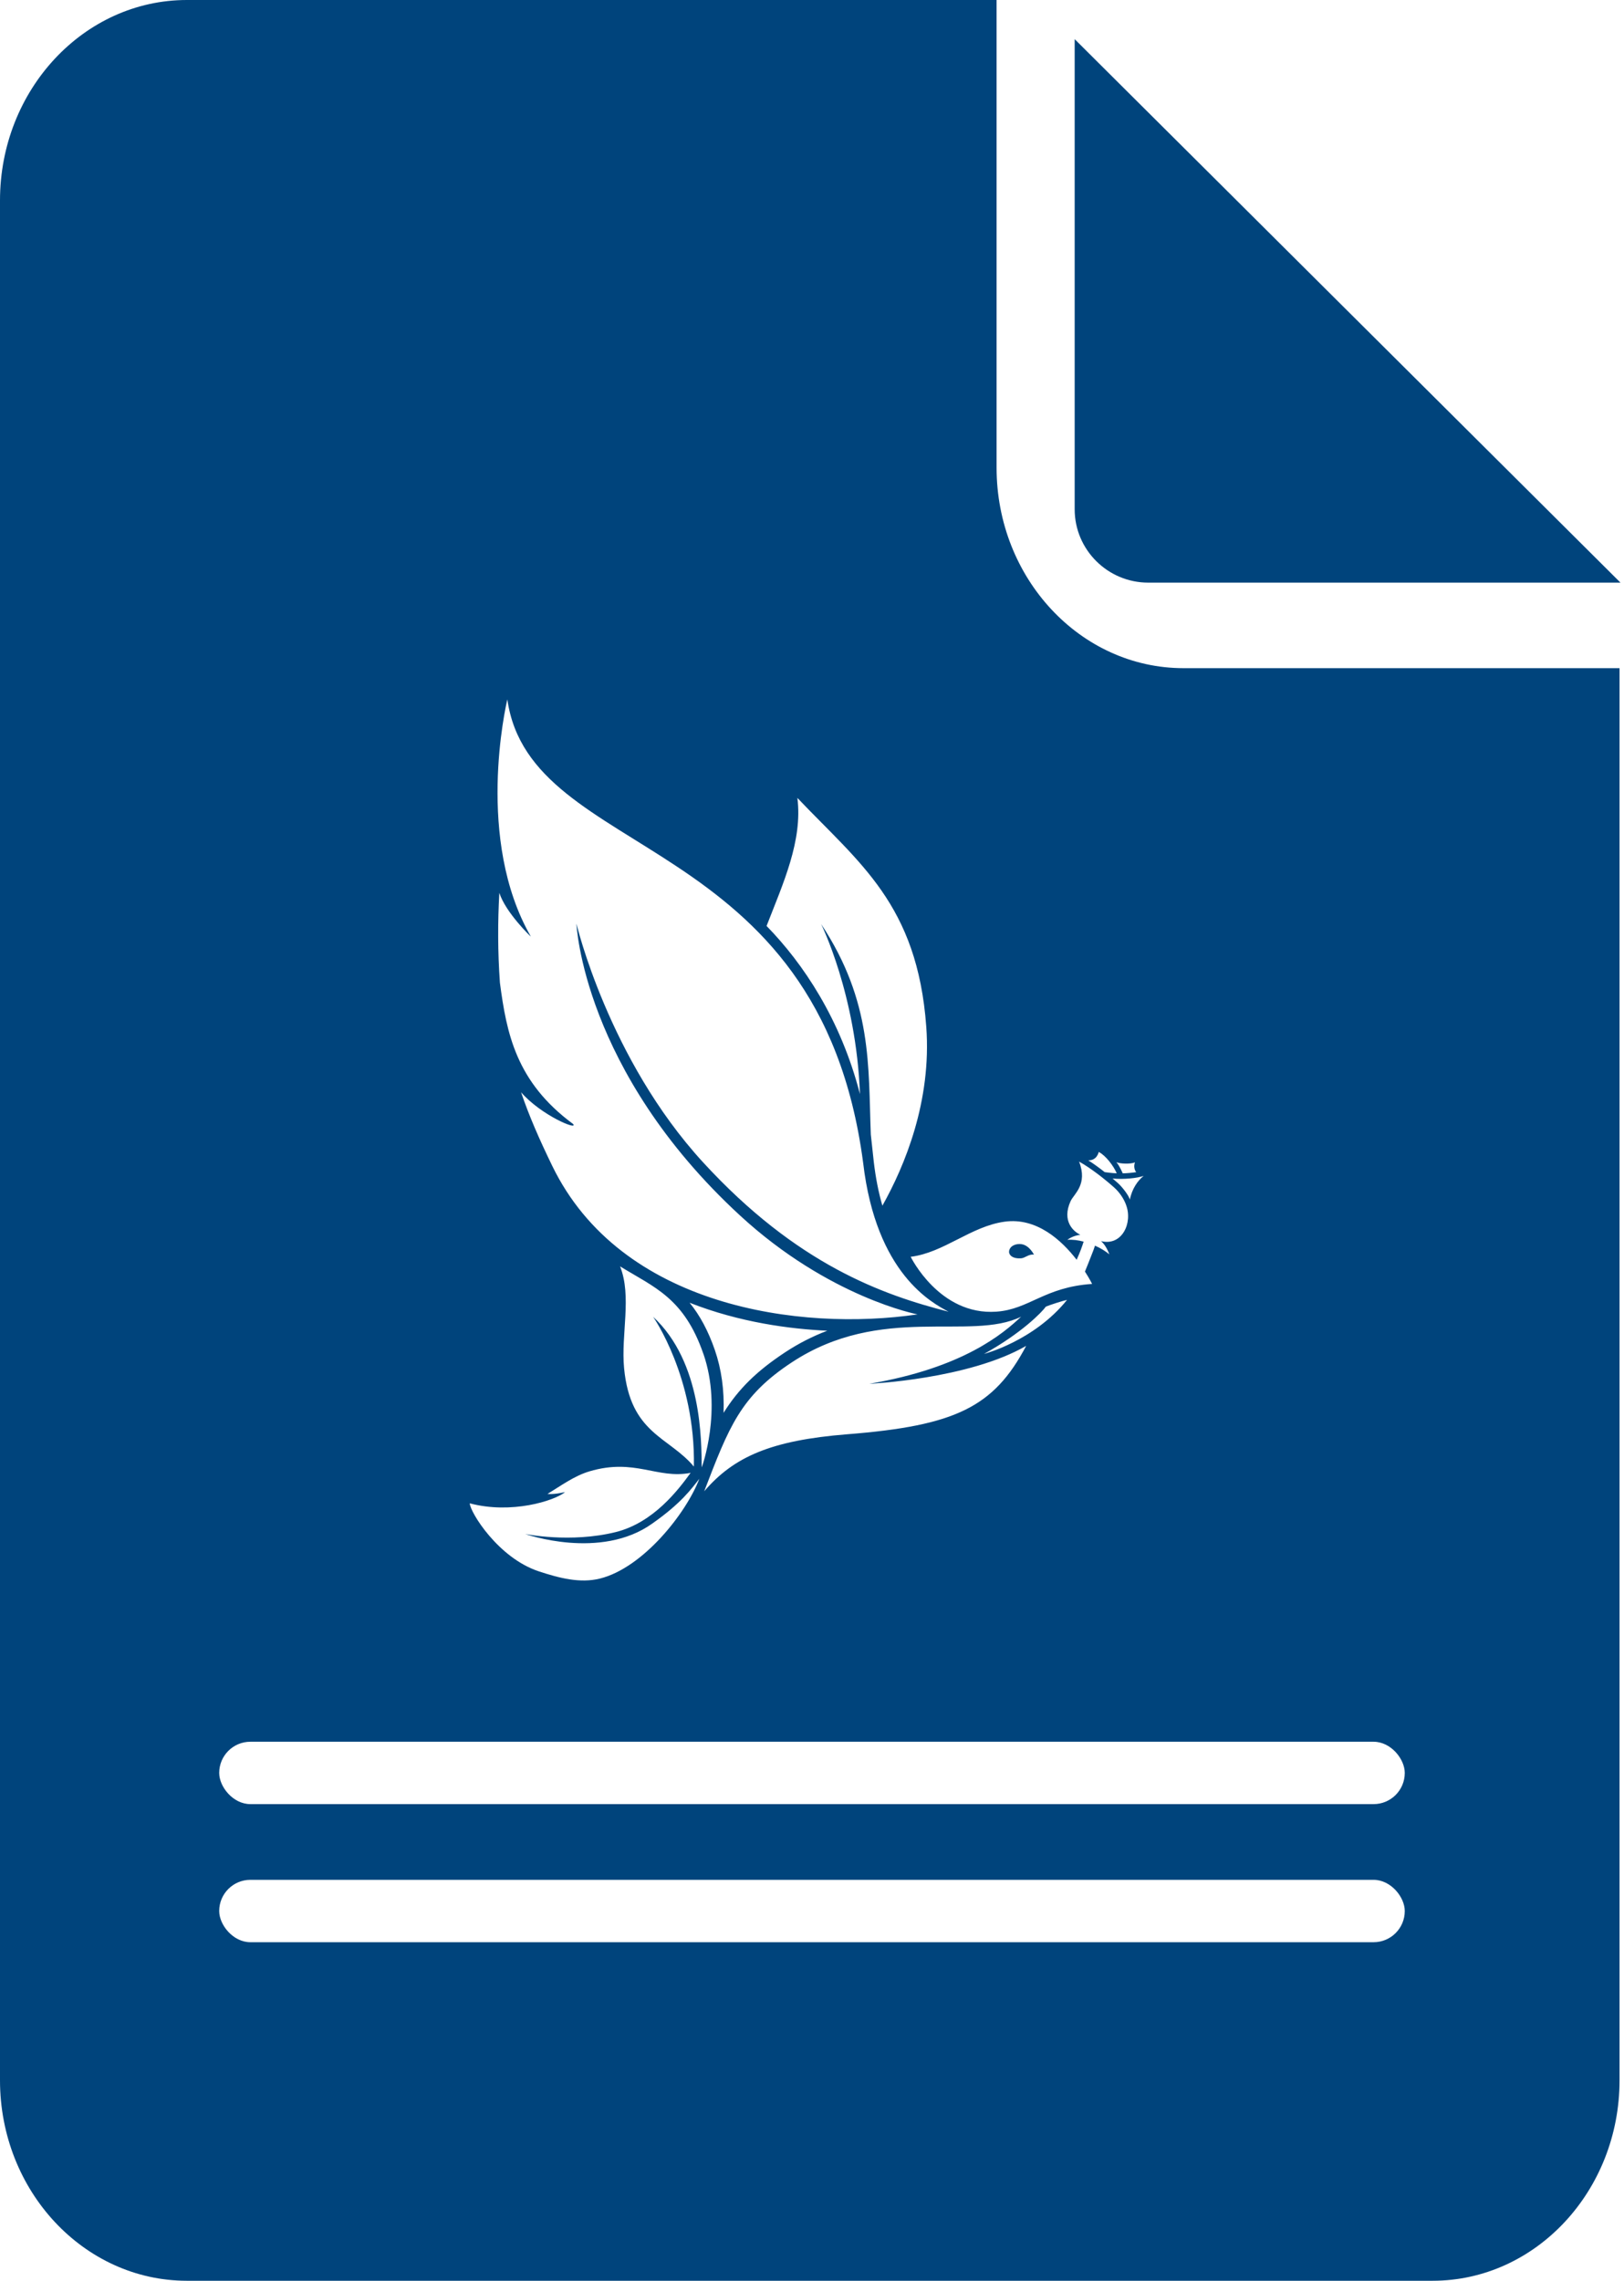
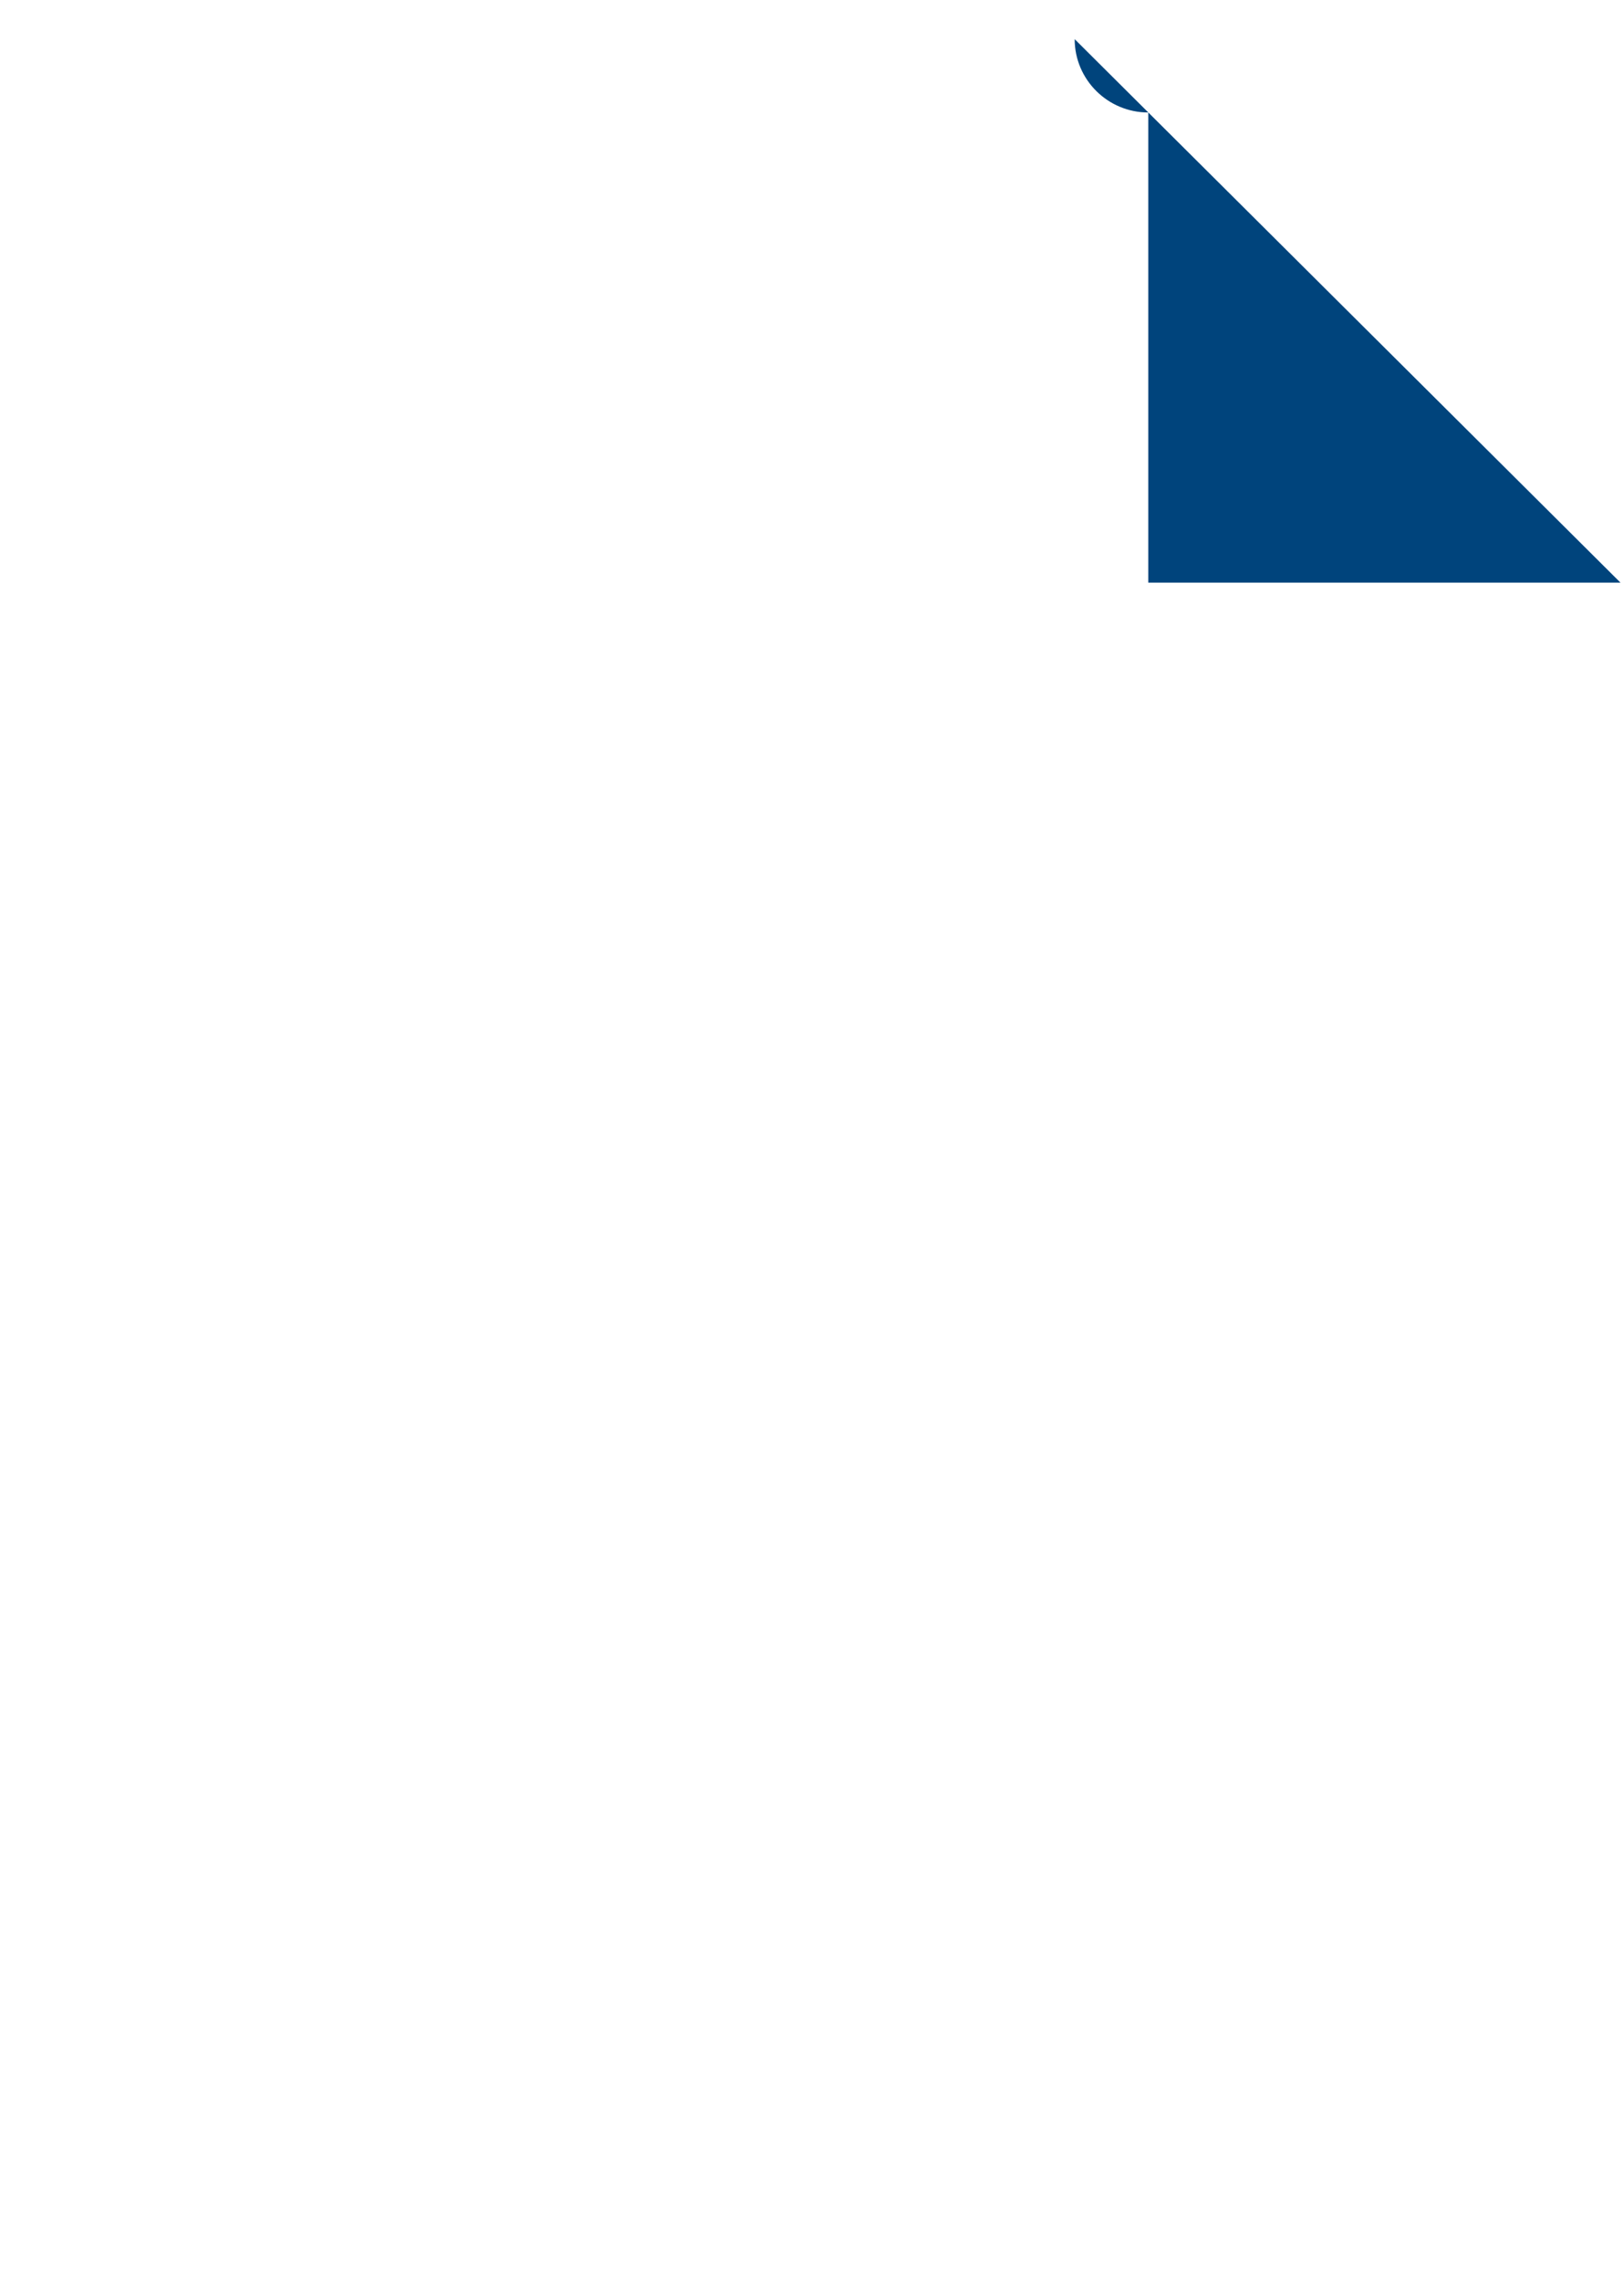
<svg xmlns="http://www.w3.org/2000/svg" width="47" height="66" viewBox="0 0 47 66">
  <defs>
    <filter id="mghajhyhia">
      <feColorMatrix in="SourceGraphic" values="0 0 0 0 1 0 0 0 0 1 0 0 0 0 1 0 0 0 1 0" />
    </filter>
  </defs>
  <g fill="none" fill-rule="evenodd">
    <g>
      <g>
        <g>
          <g transform="translate(-412 -753) translate(360 690) translate(0 49) translate(52 14)">
            <g>
-               <path fill="#00447C" fill-rule="nonzero" d="M5.408 66h36.054c2.983 0 5.409-2.602 5.409-5.8V19.335H34.25c-2.982 0-5.408-2.602-5.408-5.8V0H5.408C2.426 0 0 2.602 0 5.8v54.4C0 63.397 2.426 66 5.408 66z" />
              <g filter="url(#mghajhyhia)">
                <g>
-                   <path fill="#FFF" d="M19.288 13.682c-.05-.06-.078-.177-.036-.283-.141.056-.436.04-.538-.006.09.1.184.323.184.323.118-.002.268-.016.39-.034m-.684.183c.054.046.107.091.155.134.113.1.307.343.346.476.058-.308.228-.551.398-.685-.176.064-.58.108-.899.075m.12-.15c-.094-.22-.322-.518-.521-.618-.001 0-.045.25-.303.242.16.102.324.222.476.342 0 0 .205.03.348.034m-2.778 2.46c-.268.015-.358-.12-.335-.222.036-.16.224-.206.353-.188.236.033.363.304.365.304-.158-.023-.251.1-.383.107m3.046-1.554c-.068-.183-.195-.365-.344-.498-.271-.242-.681-.565-1.014-.748.26.661-.15.937-.245 1.144-.265.58.09.885.282.974-.134.016-.263.064-.377.145.158-.01.318.012.472.053-.04.13-.104.31-.202.525-.432-.56-1.156-1.231-2.086-1.102-.98.136-1.753.896-2.717 1.016 0 0 .831 1.703 2.478 1.588.955-.067 1.39-.711 2.773-.803 0 0-.073-.147-.208-.358.064-.147.12-.302.184-.46.049-.12.083-.214.107-.29.168.075.314.166.415.252-.064-.172-.143-.295-.239-.383.605.153.925-.53.72-1.055m-4.109 4.32s1.446-.372 2.404-1.564c-.119.024-.5.146-.613.195-.112.158-.696.764-1.79 1.369m-9.598 4.906c-1.501 1.076-3.681.304-3.681.304s1.309.27 2.62-.055c1.096-.272 1.815-1.228 2.168-1.714-.97.188-1.614-.434-2.93-.043-.44.132-.813.41-1.213.653.17.014.344-.019.51-.053-.312.254-1.558.645-2.759.325.007.252.822 1.584 2.004 1.97.59.194 1.19.35 1.764.207 1.253-.314 2.498-1.894 2.876-2.888-.231.295-.524.707-1.359 1.294m1.476-4.908c-.561-1.623-1.423-1.924-2.411-2.532.346.867.024 1.973.116 2.943.18 1.905 1.291 1.98 2.02 2.85.05-2.585-1.18-4.335-1.18-4.335 1.42 1.317 1.398 3.597 1.406 4.359.004.005.611-1.663.05-3.285m2.364-.045c.39-.257.792-.462 1.221-.625-1.072-.049-2.533-.238-3.985-.81.3.367.54.817.73 1.366.192.556.277 1.167.253 1.821.433-.694.964-1.213 1.781-1.752m6.831-1.031c-1.464.721-4.047-.385-6.638 1.322-1.487.979-1.818 1.869-2.534 3.73.856-.997 1.929-1.474 4.144-1.65 3.12-.247 4.236-.781 5.174-2.558-1.67.966-4.54 1.098-4.54 1.098 2.73-.464 3.882-1.461 4.394-1.942m-14.189-11c.006.013-.732-.697-.912-1.265C.809 6.434.809 7.307.873 8.2c.193 1.467.469 2.872 2.117 4.087.163.2-.923-.248-1.505-.918.235.693.533 1.37.902 2.13 1.988 4.094 7.184 4.797 10.572 4.298 0 0-2.562-.487-5.141-2.865-4.55-4.195-4.73-8.441-4.73-8.441s.927 3.923 3.663 6.904c2.722 2.967 5.207 3.84 7.107 4.325-.475-.255-2.097-1.09-2.473-4.312C10.11 3.731 1.755 4.724 1.088 0c-.048.204-.93 4.065.68 6.864m9.525 4.559c-.108-2.884-1.124-4.921-1.124-4.921 1.49 2.253 1.362 4.115 1.438 6.092.01.063.077.725.086.789.055.47.14.892.249 1.269.643-1.144 1.429-3.024 1.27-5.178-.258-3.549-1.947-4.742-3.73-6.622.155 1.239-.409 2.463-.892 3.705 1.062 1.089 2.143 2.697 2.703 4.866" transform="translate(13.595 20.238)" />
-                 </g>
+                   </g>
              </g>
-               <path fill="#00447C" fill-rule="nonzero" d="M33.232 16.86h13.666L31.102 1.133v13.605c0 1.17.955 2.122 2.13 2.122z" />
+               <path fill="#00447C" fill-rule="nonzero" d="M33.232 16.86h13.666L31.102 1.133c0 1.17.955 2.122 2.13 2.122z" />
            </g>
            <rect width="34.311" height="1.805" x="6.344" y="50.402" fill="#FFF" rx=".902" />
-             <rect width="34.311" height="1.805" x="6.344" y="54.398" fill="#FFF" rx=".902" />
          </g>
        </g>
      </g>
    </g>
  </g>
</svg>